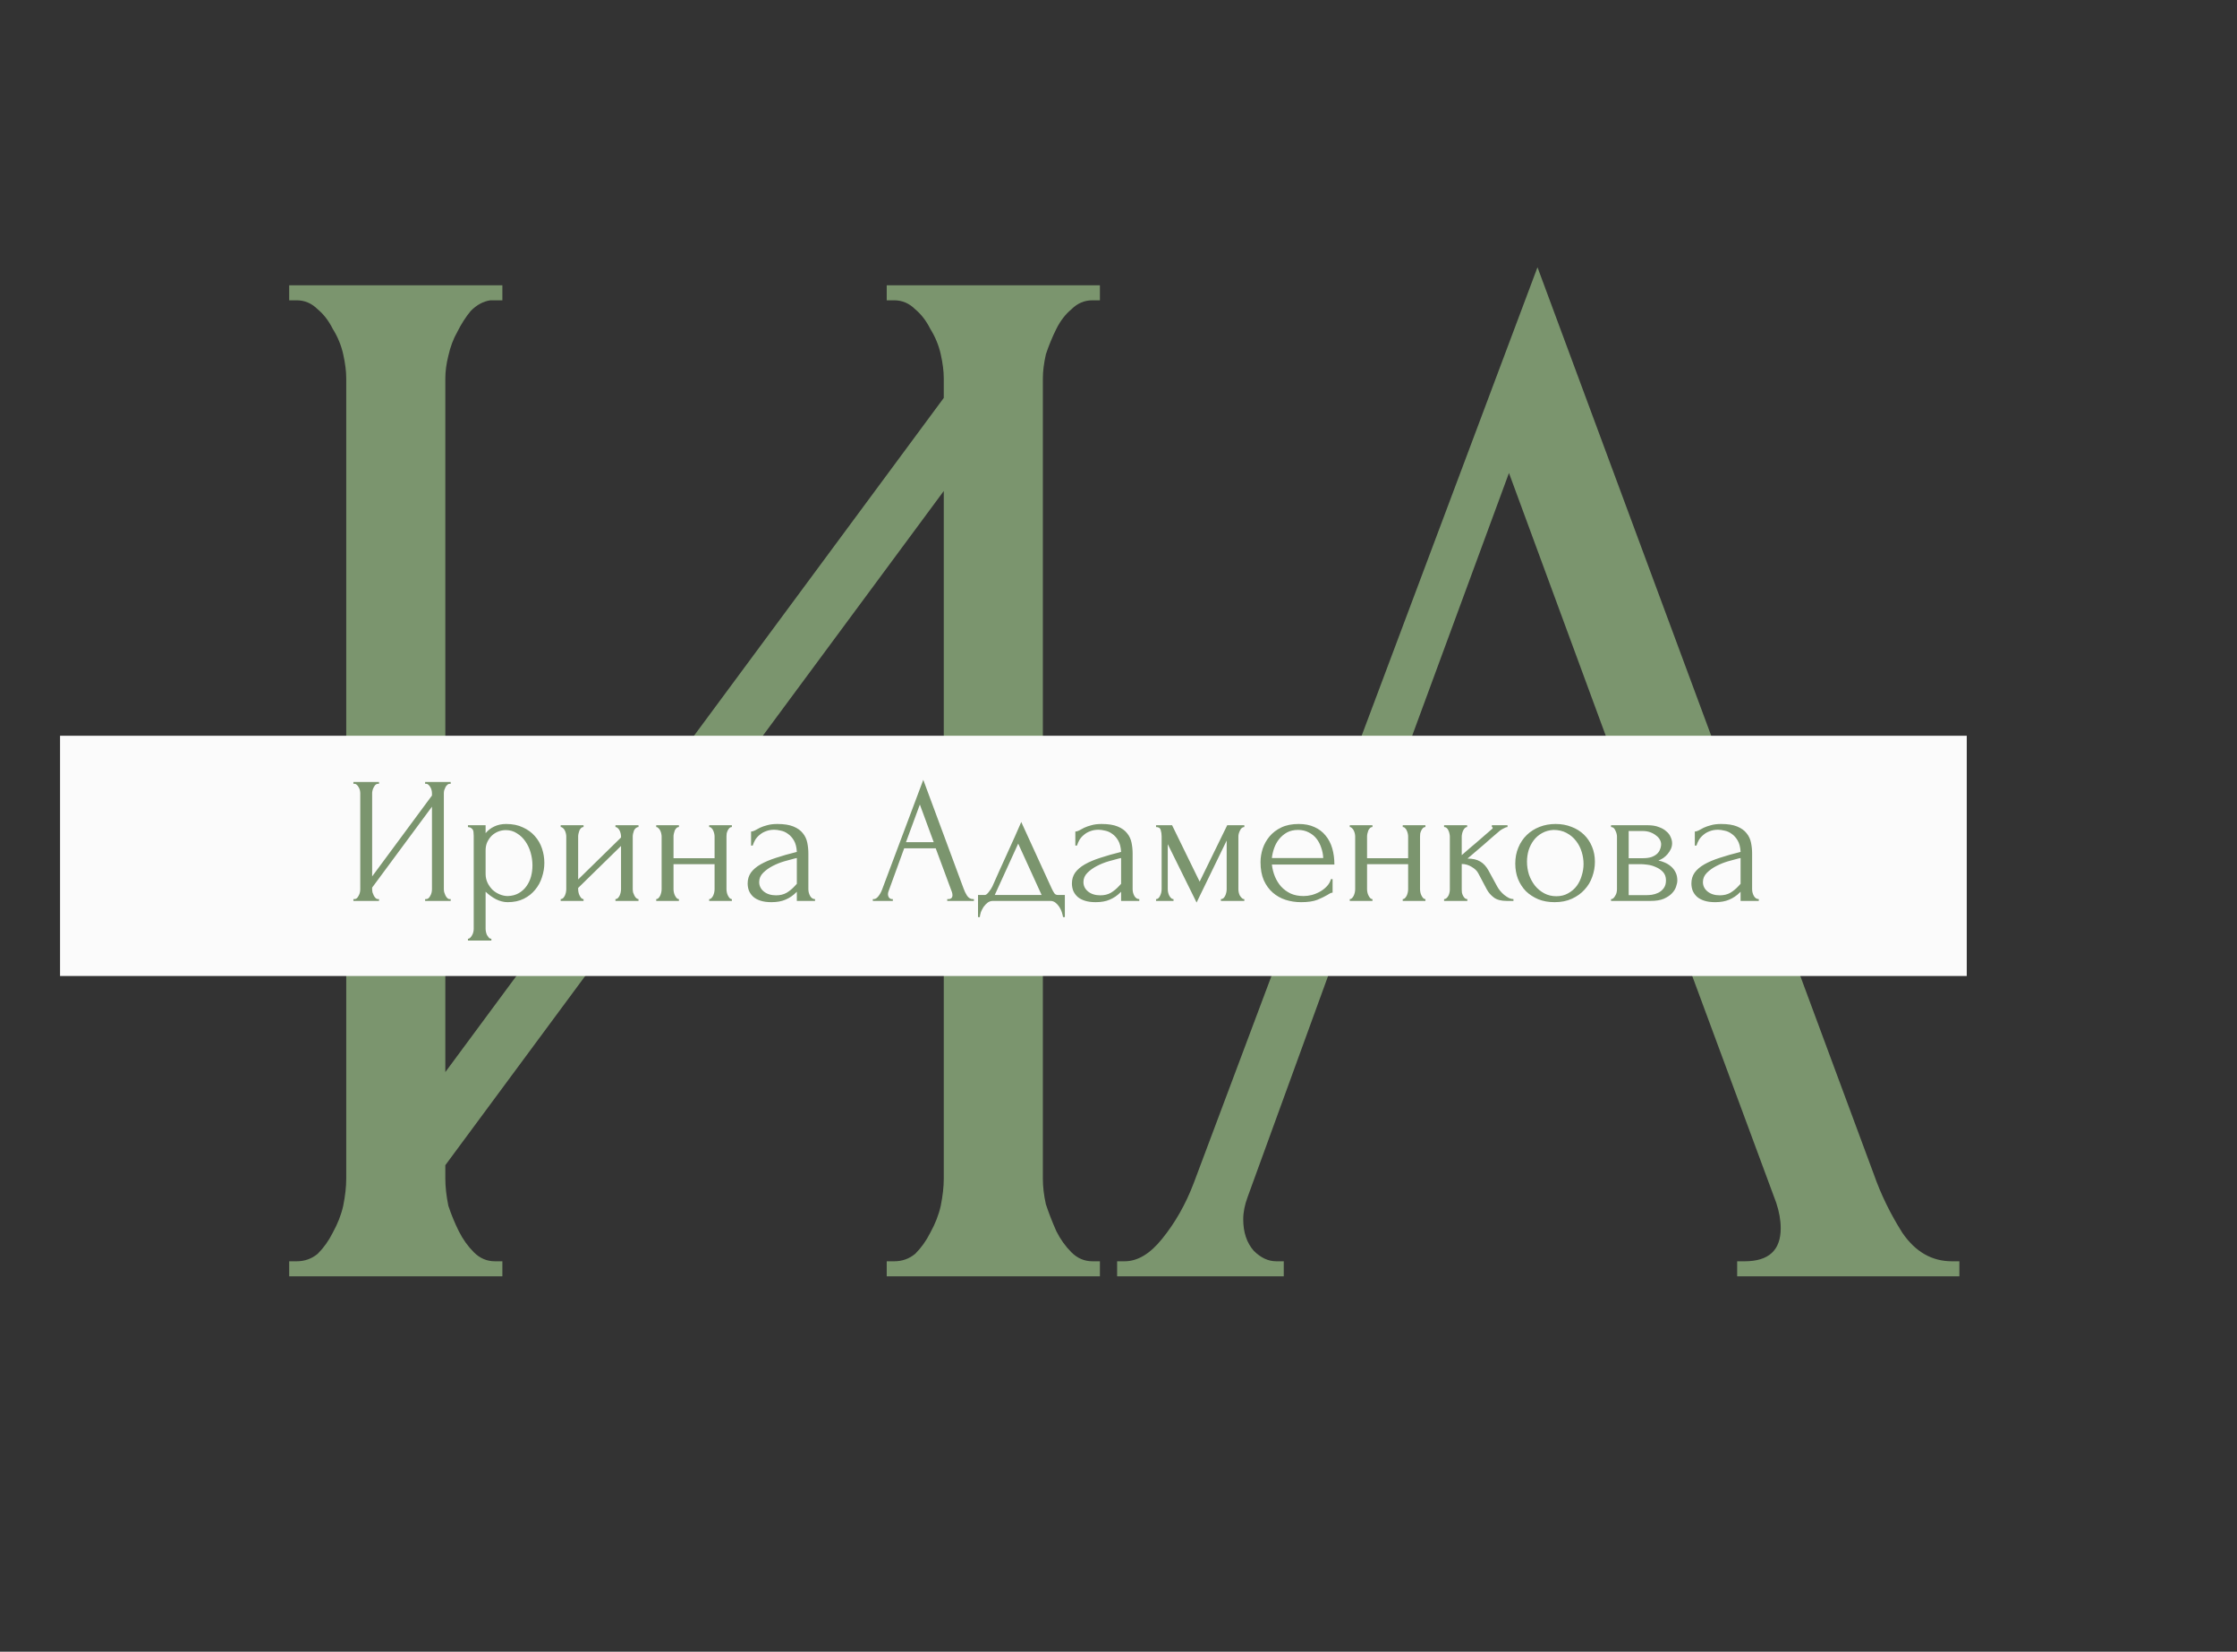
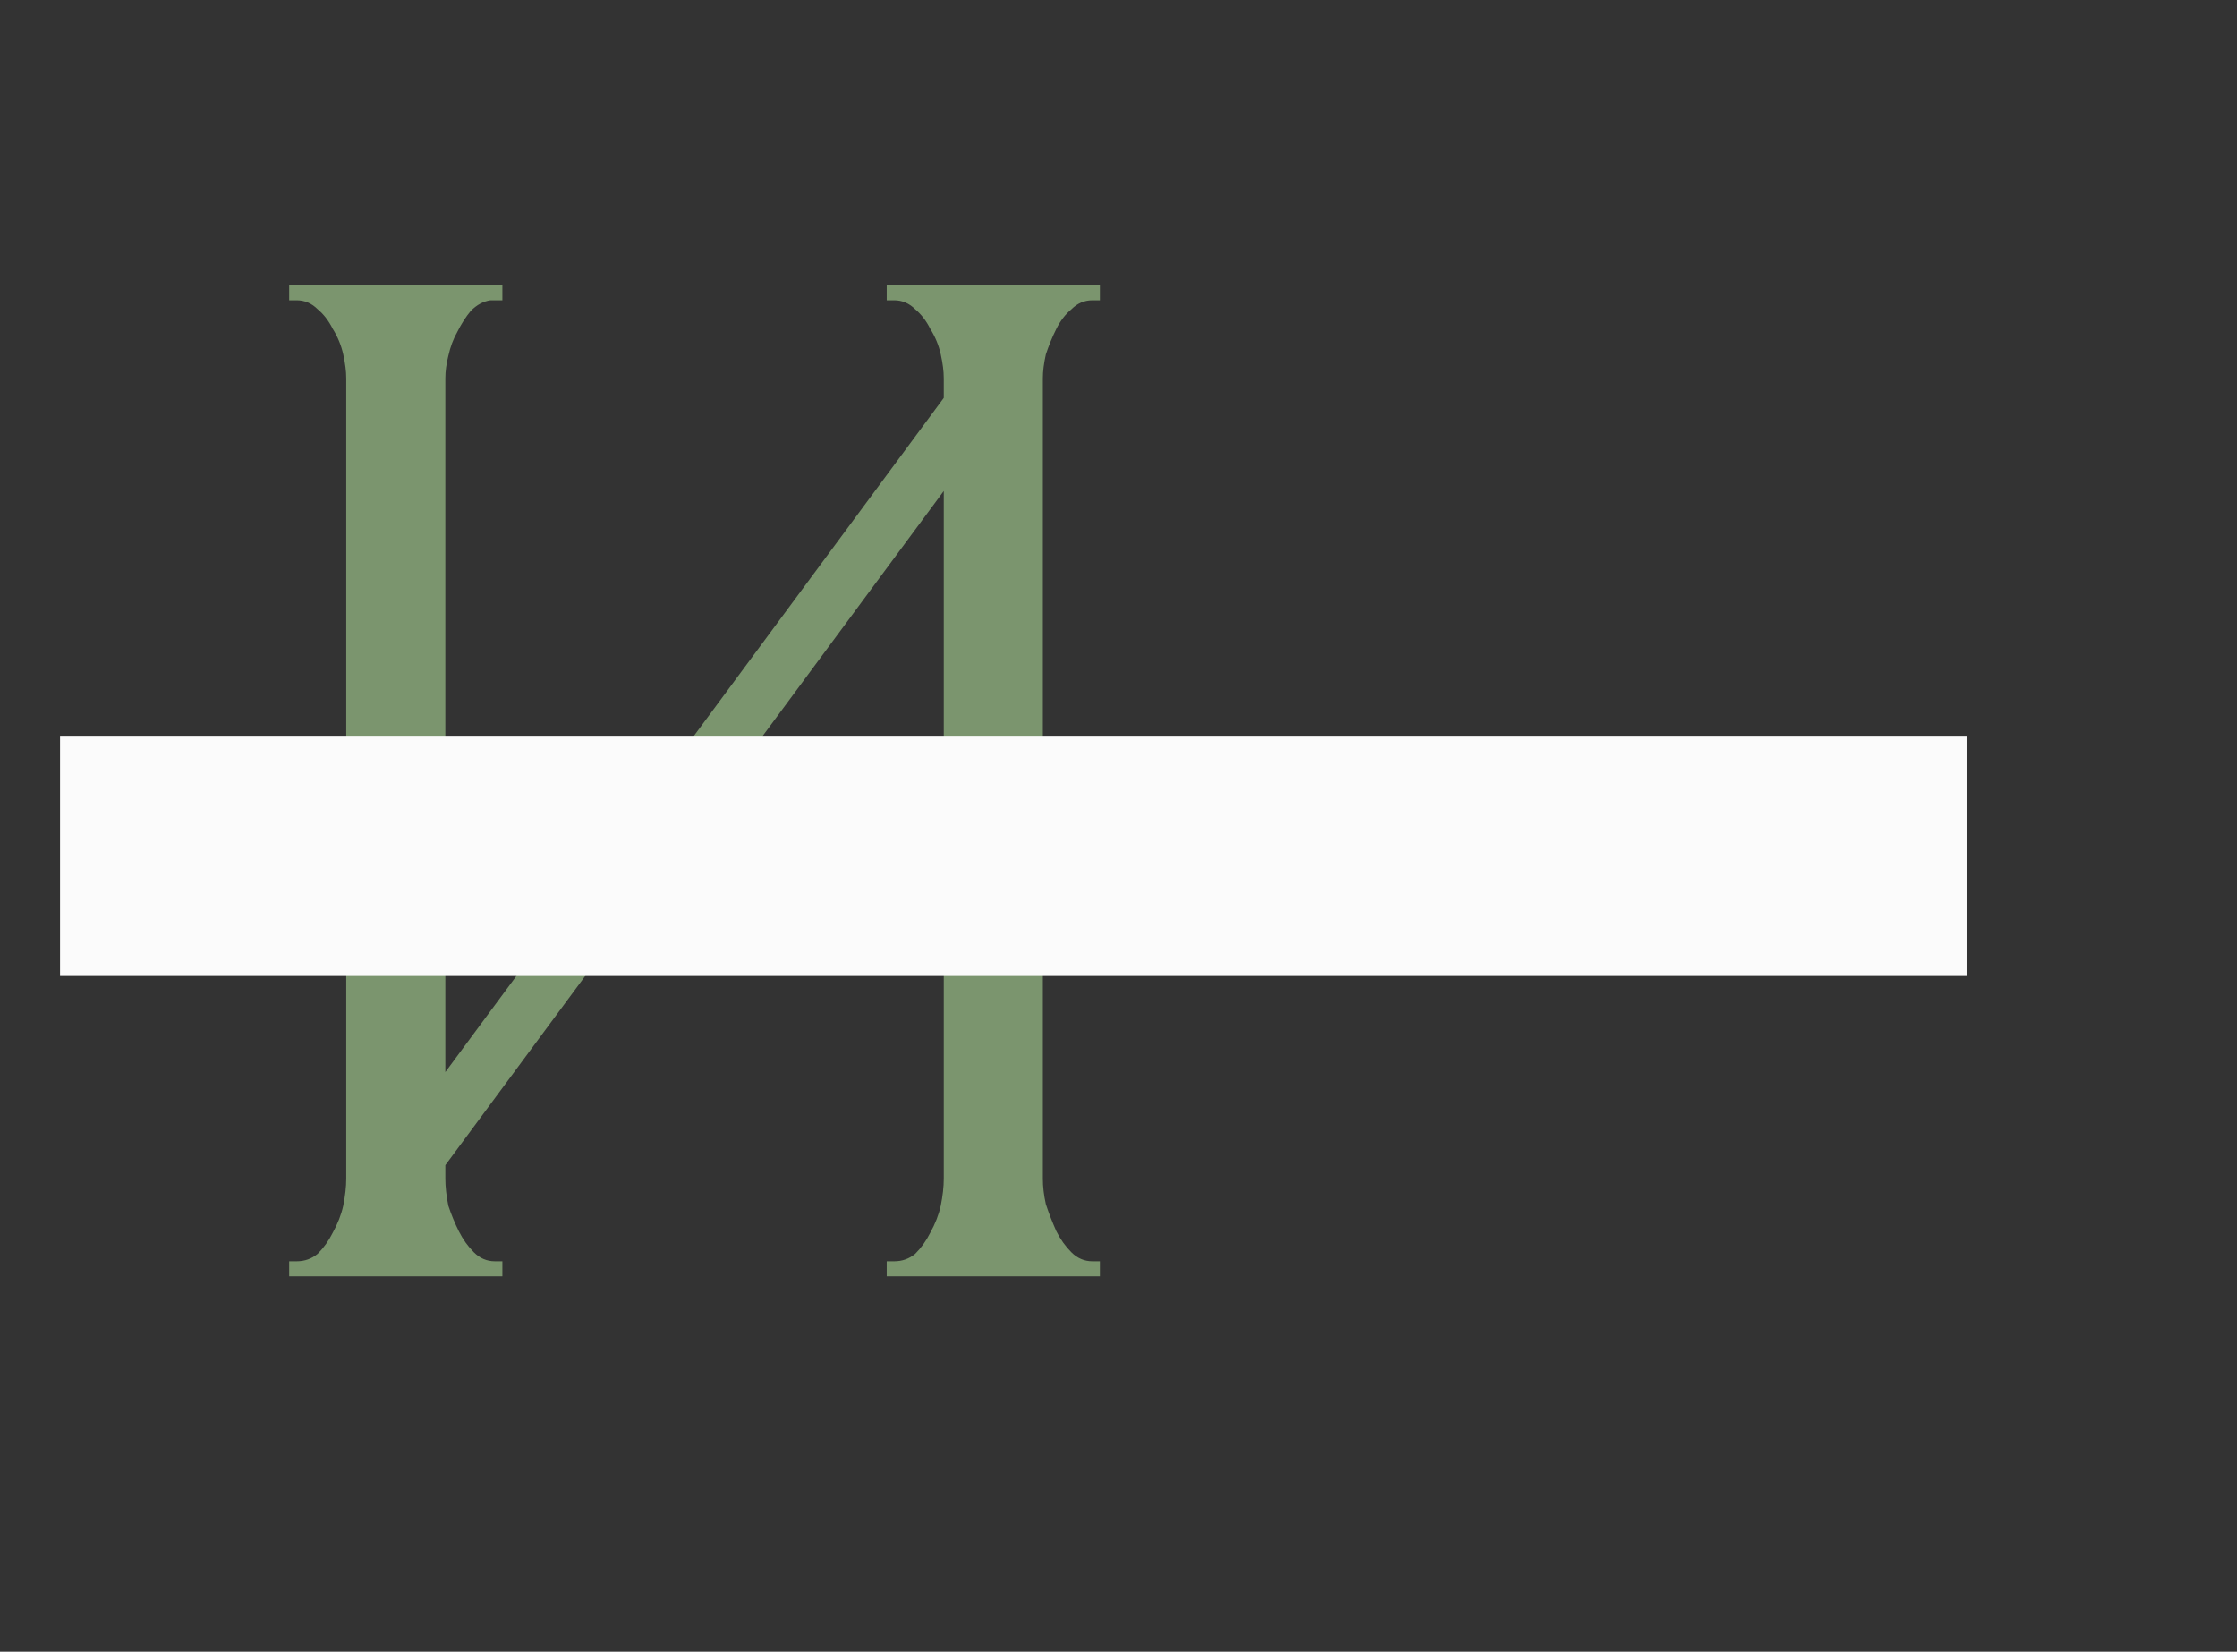
<svg xmlns="http://www.w3.org/2000/svg" width="149" height="110" viewBox="0 0 149 110" fill="none">
  <rect x="0" y="0" width="149" height="110" fill="#333333" stroke="none" />
  <path d="M59.062 84H59.562C60.095 84 60.562 83.833 60.962 83.5C61.362 83.1 61.695 82.633 61.962 82.1C62.295 81.5 62.528 80.9 62.662 80.3C62.795 79.633 62.862 79.033 62.862 78.5V32.7L29.662 77.6V78.5C29.662 79.033 29.728 79.633 29.862 80.3C30.062 80.9 30.295 81.467 30.562 82C30.828 82.533 31.162 83 31.562 83.4C31.962 83.8 32.428 84 32.962 84H33.462V85H19.262V84H19.762C20.295 84 20.762 83.833 21.162 83.5C21.562 83.1 21.895 82.633 22.162 82.1C22.495 81.5 22.728 80.9 22.862 80.3C22.995 79.633 23.062 79.033 23.062 78.5V25.2C23.062 24.733 22.995 24.2 22.862 23.6C22.728 23 22.495 22.433 22.162 21.9C21.895 21.367 21.562 20.933 21.162 20.6C20.762 20.2 20.295 20 19.762 20H19.262V19H33.462V20H32.662C32.195 20.067 31.762 20.3 31.362 20.7C31.028 21.1 30.728 21.567 30.462 22.1C30.195 22.567 29.995 23.1 29.862 23.7C29.728 24.233 29.662 24.733 29.662 25.2V71.4L62.862 26.5V25.2C62.862 24.733 62.795 24.2 62.662 23.6C62.528 23 62.295 22.433 61.962 21.9C61.695 21.367 61.362 20.933 60.962 20.6C60.562 20.2 60.095 20 59.562 20H59.062V19H73.262V20H72.762C72.228 20 71.762 20.2 71.362 20.6C70.962 20.933 70.628 21.367 70.362 21.9C70.095 22.433 69.862 23 69.662 23.6C69.528 24.2 69.462 24.733 69.462 25.2V78.5C69.462 79.033 69.528 79.6 69.662 80.2C69.862 80.8 70.095 81.4 70.362 82C70.628 82.533 70.962 83 71.362 83.4C71.762 83.8 72.228 84 72.762 84H73.262V85H59.062V84Z" fill="#7B956E" />
-   <path d="M115.708 84H116.208C117.808 84 118.608 83.267 118.608 81.8C118.608 81.267 118.508 80.7 118.308 80.1L109.308 55.8H91.808L83.108 79.7C82.908 80.233 82.808 80.733 82.808 81.2C82.808 82.067 83.041 82.767 83.508 83.3C83.975 83.767 84.475 84 85.008 84H85.508V85H74.408V84H74.908C75.775 84 76.608 83.5 77.408 82.5C78.275 81.433 78.975 80.2 79.508 78.8L102.408 17.8L124.808 78.2C125.274 79.533 125.908 80.833 126.708 82.1C127.574 83.367 128.674 84 130.008 84H130.508V85H115.708V84ZM92.808 52.4H108.208L100.508 31.5L92.808 52.4Z" fill="#7B956E" />
  <rect x="4" y="49" width="127" height="16" fill="#FBFBFB" />
-   <path d="M28.316 59.88H28.376C28.44 59.88 28.496 59.86 28.544 59.82C28.592 59.772 28.632 59.716 28.664 59.652C28.704 59.58 28.732 59.508 28.748 59.436C28.764 59.356 28.772 59.284 28.772 59.22V53.724L24.788 59.112V59.22C24.788 59.284 24.796 59.356 24.812 59.436C24.836 59.508 24.864 59.576 24.896 59.64C24.928 59.704 24.968 59.76 25.016 59.808C25.064 59.856 25.12 59.88 25.184 59.88H25.244V60H23.54V59.88H23.6C23.664 59.88 23.72 59.86 23.768 59.82C23.816 59.772 23.856 59.716 23.888 59.652C23.928 59.58 23.956 59.508 23.972 59.436C23.988 59.356 23.996 59.284 23.996 59.22V52.824C23.996 52.768 23.988 52.704 23.972 52.632C23.956 52.56 23.928 52.492 23.888 52.428C23.856 52.364 23.816 52.312 23.768 52.272C23.72 52.224 23.664 52.2 23.6 52.2H23.54V52.08H25.244V52.2H25.148C25.092 52.208 25.04 52.236 24.992 52.284C24.952 52.332 24.916 52.388 24.884 52.452C24.852 52.508 24.828 52.572 24.812 52.644C24.796 52.708 24.788 52.768 24.788 52.824V58.368L28.772 52.98V52.824C28.772 52.768 28.764 52.704 28.748 52.632C28.732 52.56 28.704 52.492 28.664 52.428C28.632 52.364 28.592 52.312 28.544 52.272C28.496 52.224 28.44 52.2 28.376 52.2H28.316V52.08H30.02V52.2H29.96C29.896 52.2 29.84 52.224 29.792 52.272C29.744 52.312 29.704 52.364 29.672 52.428C29.64 52.492 29.612 52.56 29.588 52.632C29.572 52.704 29.564 52.768 29.564 52.824V59.22C29.564 59.284 29.572 59.352 29.588 59.424C29.612 59.496 29.64 59.568 29.672 59.64C29.704 59.704 29.744 59.76 29.792 59.808C29.84 59.856 29.896 59.88 29.96 59.88H30.02V60H28.316V59.88ZM33.713 54.876C34.145 54.876 34.517 54.952 34.829 55.104C35.149 55.248 35.413 55.44 35.621 55.68C35.837 55.92 35.997 56.196 36.101 56.508C36.205 56.82 36.257 57.14 36.257 57.468C36.257 57.788 36.205 58.104 36.101 58.416C36.005 58.728 35.853 59.008 35.645 59.256C35.445 59.504 35.193 59.704 34.889 59.856C34.585 60.008 34.225 60.084 33.809 60.084C33.561 60.084 33.305 60.02 33.041 59.892C32.785 59.756 32.553 59.588 32.345 59.388V61.86C32.345 61.924 32.353 61.992 32.369 62.064C32.385 62.144 32.409 62.216 32.441 62.28C32.481 62.344 32.521 62.4 32.561 62.448C32.609 62.496 32.665 62.52 32.729 62.52V62.64H31.169V62.52C31.225 62.52 31.277 62.496 31.325 62.448C31.373 62.4 31.413 62.344 31.445 62.28C31.485 62.216 31.513 62.144 31.529 62.064C31.545 61.992 31.553 61.924 31.553 61.86V55.668C31.553 55.596 31.549 55.528 31.541 55.464C31.541 55.392 31.529 55.332 31.505 55.284C31.481 55.228 31.441 55.184 31.385 55.152C31.337 55.112 31.265 55.088 31.169 55.08V54.96H32.345V55.488C32.505 55.296 32.697 55.148 32.921 55.044C33.153 54.932 33.417 54.876 33.713 54.876ZM33.821 59.676C34.101 59.668 34.345 59.604 34.553 59.484C34.761 59.364 34.933 59.208 35.069 59.016C35.205 58.824 35.305 58.612 35.369 58.38C35.433 58.14 35.465 57.892 35.465 57.636C35.465 57.348 35.425 57.064 35.345 56.784C35.265 56.504 35.149 56.256 34.997 56.04C34.845 55.816 34.657 55.636 34.433 55.5C34.217 55.356 33.969 55.284 33.689 55.284C33.521 55.284 33.353 55.316 33.185 55.38C33.025 55.444 32.881 55.536 32.753 55.656C32.633 55.776 32.533 55.92 32.453 56.088C32.381 56.248 32.345 56.428 32.345 56.628V58.2C32.345 58.416 32.389 58.616 32.477 58.8C32.565 58.976 32.677 59.132 32.813 59.268C32.957 59.396 33.117 59.496 33.293 59.568C33.469 59.64 33.645 59.676 33.821 59.676ZM42.145 59.22C42.145 59.284 42.153 59.356 42.169 59.436C42.193 59.508 42.221 59.576 42.253 59.64C42.285 59.704 42.325 59.76 42.373 59.808C42.429 59.856 42.481 59.88 42.529 59.88V60H40.993V59.88C41.049 59.88 41.101 59.86 41.149 59.82C41.197 59.772 41.237 59.716 41.269 59.652C41.301 59.58 41.325 59.508 41.341 59.436C41.357 59.356 41.365 59.284 41.365 59.22V56.34L38.509 59.136V59.22C38.509 59.284 38.517 59.356 38.533 59.436C38.549 59.508 38.573 59.576 38.605 59.64C38.637 59.704 38.673 59.76 38.713 59.808C38.761 59.856 38.813 59.88 38.869 59.88V60H37.345V59.88C37.401 59.88 37.453 59.86 37.501 59.82C37.549 59.772 37.589 59.716 37.621 59.652C37.653 59.58 37.677 59.508 37.693 59.436C37.709 59.356 37.717 59.284 37.717 59.22V55.704C37.717 55.648 37.709 55.584 37.693 55.512C37.677 55.44 37.653 55.372 37.621 55.308C37.589 55.244 37.549 55.192 37.501 55.152C37.453 55.104 37.401 55.08 37.345 55.08V54.96H38.869V55.08C38.805 55.08 38.749 55.104 38.701 55.152C38.661 55.192 38.625 55.244 38.593 55.308C38.569 55.372 38.549 55.44 38.533 55.512C38.517 55.584 38.509 55.648 38.509 55.704V58.572L41.365 55.776V55.704C41.365 55.648 41.357 55.584 41.341 55.512C41.325 55.44 41.301 55.372 41.269 55.308C41.237 55.244 41.197 55.192 41.149 55.152C41.101 55.104 41.049 55.08 40.993 55.08V54.96H42.529V55.08C42.465 55.08 42.405 55.104 42.349 55.152C42.301 55.192 42.261 55.244 42.229 55.308C42.205 55.372 42.185 55.44 42.169 55.512C42.153 55.584 42.145 55.648 42.145 55.704V59.22ZM44.861 59.22C44.861 59.284 44.868 59.356 44.885 59.436C44.901 59.508 44.925 59.576 44.956 59.64C44.989 59.704 45.025 59.76 45.065 59.808C45.112 59.856 45.164 59.88 45.221 59.88V60H43.709V59.88C43.764 59.88 43.812 59.86 43.852 59.82C43.901 59.772 43.941 59.716 43.972 59.652C44.005 59.58 44.029 59.508 44.044 59.436C44.06 59.356 44.069 59.284 44.069 59.22V55.704C44.069 55.648 44.06 55.584 44.044 55.512C44.029 55.44 44.005 55.372 43.972 55.308C43.941 55.244 43.901 55.192 43.852 55.152C43.812 55.104 43.764 55.08 43.709 55.08V54.96H45.221V55.08C45.157 55.08 45.1 55.104 45.053 55.152C45.013 55.192 44.977 55.244 44.944 55.308C44.92 55.372 44.901 55.44 44.885 55.512C44.868 55.584 44.861 55.648 44.861 55.704V57.156H47.596V55.704C47.596 55.648 47.589 55.584 47.572 55.512C47.556 55.44 47.532 55.372 47.501 55.308C47.477 55.244 47.441 55.192 47.392 55.152C47.352 55.104 47.3 55.08 47.236 55.08V54.96H48.748V55.08C48.684 55.08 48.629 55.104 48.581 55.152C48.541 55.192 48.505 55.244 48.472 55.308C48.441 55.372 48.416 55.44 48.401 55.512C48.392 55.584 48.389 55.648 48.389 55.704V59.22C48.389 59.284 48.397 59.356 48.413 59.436C48.428 59.508 48.453 59.576 48.484 59.64C48.517 59.704 48.553 59.76 48.593 59.808C48.641 59.856 48.693 59.88 48.748 59.88V60H47.236V59.88C47.292 59.88 47.34 59.86 47.38 59.82C47.428 59.772 47.468 59.716 47.501 59.652C47.532 59.58 47.556 59.508 47.572 59.436C47.589 59.356 47.596 59.284 47.596 59.22V57.552H44.861V59.22ZM53.075 60V59.388L53.015 59.448C52.815 59.648 52.583 59.804 52.319 59.916C52.063 60.028 51.751 60.084 51.383 60.084C51.103 60.084 50.863 60.052 50.663 59.988C50.463 59.924 50.299 59.836 50.171 59.724C50.043 59.604 49.947 59.468 49.883 59.316C49.827 59.164 49.799 59.004 49.799 58.836C49.799 58.564 49.871 58.324 50.015 58.116C50.167 57.908 50.383 57.724 50.663 57.564C50.943 57.404 51.283 57.26 51.683 57.132C52.091 56.996 52.555 56.864 53.075 56.736C53.059 56.424 52.995 56.172 52.883 55.98C52.771 55.788 52.639 55.64 52.487 55.536C52.335 55.424 52.175 55.352 52.007 55.32C51.839 55.28 51.695 55.26 51.575 55.26C51.367 55.26 51.183 55.292 51.023 55.356C50.863 55.412 50.723 55.492 50.603 55.596C50.483 55.692 50.383 55.804 50.303 55.932C50.231 56.06 50.175 56.188 50.135 56.316H50.027V55.38C50.099 55.38 50.183 55.356 50.279 55.308C50.375 55.252 50.487 55.192 50.615 55.128C50.751 55.064 50.911 55.008 51.095 54.96C51.287 54.904 51.515 54.876 51.779 54.876C52.219 54.876 52.575 54.932 52.847 55.044C53.119 55.156 53.327 55.304 53.471 55.488C53.623 55.672 53.723 55.884 53.771 56.124C53.819 56.356 53.843 56.596 53.843 56.844V59.22C53.843 59.38 53.883 59.532 53.963 59.676C54.043 59.812 54.151 59.88 54.287 59.88V60H53.075ZM53.075 58.86V57.144L52.955 57.168C52.763 57.216 52.527 57.28 52.247 57.36C51.975 57.44 51.715 57.544 51.467 57.672C51.219 57.8 51.007 57.952 50.831 58.128C50.655 58.304 50.567 58.508 50.567 58.74C50.567 58.996 50.671 59.208 50.879 59.376C51.087 59.544 51.359 59.628 51.695 59.628C51.959 59.628 52.191 59.572 52.391 59.46C52.591 59.34 52.775 59.188 52.943 59.004L53.075 58.86ZM63.093 59.88H63.153C63.345 59.88 63.441 59.792 63.441 59.616C63.441 59.552 63.429 59.484 63.405 59.412L62.325 56.496H60.225L59.181 59.364C59.157 59.428 59.145 59.488 59.145 59.544C59.145 59.648 59.173 59.732 59.229 59.796C59.285 59.852 59.345 59.88 59.409 59.88H59.469V60H58.137V59.88H58.197C58.301 59.88 58.401 59.82 58.497 59.7C58.601 59.572 58.685 59.424 58.749 59.256L61.497 51.936L64.185 59.184C64.241 59.344 64.317 59.5 64.413 59.652C64.517 59.804 64.649 59.88 64.809 59.88H64.869V60H63.093V59.88ZM60.345 56.088H62.193L61.269 53.58L60.345 56.088ZM70.927 59.604V61.08H70.807C70.791 60.984 70.763 60.872 70.723 60.744C70.683 60.624 70.627 60.508 70.555 60.396C70.483 60.284 70.395 60.188 70.291 60.108C70.195 60.036 70.083 60 69.955 60H66.139C66.011 60 65.895 60.036 65.791 60.108C65.687 60.188 65.595 60.284 65.515 60.396C65.443 60.508 65.383 60.624 65.335 60.744C65.295 60.872 65.271 60.984 65.263 61.08H65.143V59.604H65.599C65.647 59.604 65.691 59.584 65.731 59.544C65.779 59.504 65.823 59.456 65.863 59.4C65.911 59.344 65.955 59.284 65.995 59.22C66.035 59.148 66.071 59.084 66.103 59.028C66.223 58.756 66.367 58.432 66.535 58.056C66.711 57.68 66.887 57.292 67.063 56.892C67.247 56.492 67.423 56.104 67.591 55.728C67.759 55.344 67.903 55.016 68.023 54.744L70.051 59.172C70.115 59.308 70.175 59.416 70.231 59.496C70.287 59.568 70.363 59.604 70.459 59.604H70.927ZM66.259 59.604H69.379L67.819 56.184L66.259 59.604ZM74.673 60V59.388L74.613 59.448C74.413 59.648 74.181 59.804 73.917 59.916C73.661 60.028 73.349 60.084 72.981 60.084C72.701 60.084 72.461 60.052 72.261 59.988C72.061 59.924 71.897 59.836 71.769 59.724C71.641 59.604 71.545 59.468 71.481 59.316C71.425 59.164 71.397 59.004 71.397 58.836C71.397 58.564 71.469 58.324 71.613 58.116C71.765 57.908 71.981 57.724 72.261 57.564C72.541 57.404 72.881 57.26 73.281 57.132C73.689 56.996 74.153 56.864 74.673 56.736C74.657 56.424 74.593 56.172 74.481 55.98C74.369 55.788 74.237 55.64 74.085 55.536C73.933 55.424 73.773 55.352 73.605 55.32C73.437 55.28 73.293 55.26 73.173 55.26C72.965 55.26 72.781 55.292 72.621 55.356C72.461 55.412 72.321 55.492 72.201 55.596C72.081 55.692 71.981 55.804 71.901 55.932C71.829 56.06 71.773 56.188 71.733 56.316H71.625V55.38C71.697 55.38 71.781 55.356 71.877 55.308C71.973 55.252 72.085 55.192 72.213 55.128C72.349 55.064 72.509 55.008 72.693 54.96C72.885 54.904 73.113 54.876 73.377 54.876C73.817 54.876 74.173 54.932 74.445 55.044C74.717 55.156 74.925 55.304 75.069 55.488C75.221 55.672 75.321 55.884 75.369 56.124C75.417 56.356 75.441 56.596 75.441 56.844V59.22C75.441 59.38 75.481 59.532 75.561 59.676C75.641 59.812 75.749 59.88 75.885 59.88V60H74.673ZM74.673 58.86V57.144L74.553 57.168C74.361 57.216 74.125 57.28 73.845 57.36C73.573 57.44 73.313 57.544 73.065 57.672C72.817 57.8 72.605 57.952 72.429 58.128C72.253 58.304 72.165 58.508 72.165 58.74C72.165 58.996 72.269 59.208 72.477 59.376C72.685 59.544 72.957 59.628 73.293 59.628C73.557 59.628 73.789 59.572 73.989 59.46C74.189 59.34 74.373 59.188 74.541 59.004L74.673 58.86ZM82.485 59.22C82.485 59.284 82.493 59.356 82.509 59.436C82.525 59.508 82.549 59.576 82.581 59.64C82.621 59.704 82.665 59.76 82.713 59.808C82.761 59.856 82.817 59.88 82.881 59.88V60H81.321V59.88C81.385 59.88 81.441 59.86 81.489 59.82C81.537 59.772 81.577 59.716 81.609 59.652C81.641 59.58 81.665 59.508 81.681 59.436C81.697 59.356 81.705 59.284 81.705 59.22V55.98L79.701 60.108L77.781 56.22V59.22C77.781 59.284 77.789 59.356 77.805 59.436C77.821 59.508 77.845 59.576 77.877 59.64C77.909 59.704 77.949 59.76 77.997 59.808C78.045 59.856 78.101 59.88 78.165 59.88V60H77.001V59.88C77.065 59.88 77.121 59.856 77.169 59.808C77.217 59.76 77.253 59.704 77.277 59.64C77.309 59.576 77.333 59.508 77.349 59.436C77.365 59.356 77.373 59.284 77.373 59.22V55.704C77.373 55.56 77.353 55.42 77.313 55.284C77.281 55.148 77.177 55.08 77.001 55.08V54.96H78.069L79.905 58.716L81.741 54.96H82.881V55.08C82.761 55.08 82.665 55.156 82.593 55.308C82.521 55.452 82.485 55.584 82.485 55.704V59.22ZM84.716 57.576C84.748 57.856 84.816 58.124 84.92 58.38C85.024 58.628 85.16 58.848 85.328 59.04C85.504 59.232 85.716 59.388 85.964 59.508C86.212 59.62 86.5 59.676 86.828 59.676C87.004 59.676 87.188 59.652 87.38 59.604C87.58 59.548 87.764 59.472 87.932 59.376C88.1 59.28 88.248 59.164 88.376 59.028C88.512 58.884 88.604 58.724 88.652 58.548H88.76V59.448C88.712 59.448 88.656 59.464 88.592 59.496C88.536 59.528 88.468 59.568 88.388 59.616C88.228 59.712 88.012 59.816 87.74 59.928C87.468 60.032 87.108 60.084 86.66 60.084C86.3 60.084 85.956 60.032 85.628 59.928C85.308 59.824 85.024 59.664 84.776 59.448C84.528 59.232 84.328 58.956 84.176 58.62C84.032 58.284 83.96 57.884 83.96 57.42C83.96 57.124 84.008 56.824 84.104 56.52C84.208 56.216 84.36 55.944 84.56 55.704C84.768 55.456 85.032 55.256 85.352 55.104C85.672 54.952 86.056 54.876 86.504 54.876C86.904 54.876 87.252 54.944 87.548 55.08C87.852 55.216 88.1 55.404 88.292 55.644C88.492 55.884 88.64 56.168 88.736 56.496C88.832 56.824 88.88 57.184 88.88 57.576H84.716ZM86.456 55.272C86.176 55.272 85.932 55.328 85.724 55.44C85.524 55.552 85.352 55.696 85.208 55.872C85.064 56.048 84.952 56.248 84.872 56.472C84.792 56.696 84.74 56.92 84.716 57.144H88.136C88.128 56.912 88.084 56.684 88.004 56.46C87.932 56.236 87.828 56.036 87.692 55.86C87.556 55.684 87.384 55.544 87.176 55.44C86.968 55.328 86.728 55.272 86.456 55.272ZM91.056 59.22C91.056 59.284 91.064 59.356 91.08 59.436C91.096 59.508 91.12 59.576 91.152 59.64C91.184 59.704 91.22 59.76 91.26 59.808C91.308 59.856 91.36 59.88 91.416 59.88V60H89.904V59.88C89.96 59.88 90.008 59.86 90.048 59.82C90.096 59.772 90.136 59.716 90.168 59.652C90.2 59.58 90.224 59.508 90.24 59.436C90.256 59.356 90.264 59.284 90.264 59.22V55.704C90.264 55.648 90.256 55.584 90.24 55.512C90.224 55.44 90.2 55.372 90.168 55.308C90.136 55.244 90.096 55.192 90.048 55.152C90.008 55.104 89.96 55.08 89.904 55.08V54.96H91.416V55.08C91.352 55.08 91.296 55.104 91.248 55.152C91.208 55.192 91.172 55.244 91.14 55.308C91.116 55.372 91.096 55.44 91.08 55.512C91.064 55.584 91.056 55.648 91.056 55.704V57.156H93.792V55.704C93.792 55.648 93.784 55.584 93.768 55.512C93.752 55.44 93.728 55.372 93.696 55.308C93.672 55.244 93.636 55.192 93.588 55.152C93.548 55.104 93.496 55.08 93.432 55.08V54.96H94.944V55.08C94.88 55.08 94.824 55.104 94.776 55.152C94.736 55.192 94.7 55.244 94.668 55.308C94.636 55.372 94.612 55.44 94.596 55.512C94.588 55.584 94.584 55.648 94.584 55.704V59.22C94.584 59.284 94.592 59.356 94.608 59.436C94.624 59.508 94.648 59.576 94.68 59.64C94.712 59.704 94.748 59.76 94.788 59.808C94.836 59.856 94.888 59.88 94.944 59.88V60H93.432V59.88C93.488 59.88 93.536 59.86 93.576 59.82C93.624 59.772 93.664 59.716 93.696 59.652C93.728 59.58 93.752 59.508 93.768 59.436C93.784 59.356 93.792 59.284 93.792 59.22V57.552H91.056V59.22ZM99.739 59.064C99.787 59.152 99.85 59.244 99.93 59.34C100.011 59.436 100.099 59.524 100.195 59.604C100.299 59.684 100.403 59.752 100.507 59.808C100.611 59.856 100.711 59.88 100.807 59.88V60H100.351C99.983 60 99.698 59.924 99.499 59.772C99.299 59.62 99.142 59.44 99.031 59.232L98.466 58.164C98.379 57.996 98.231 57.852 98.022 57.732C97.814 57.604 97.594 57.54 97.362 57.54V59.244C97.362 59.308 97.367 59.376 97.374 59.448C97.391 59.52 97.415 59.588 97.447 59.652C97.478 59.716 97.519 59.772 97.567 59.82C97.615 59.86 97.671 59.88 97.734 59.88V60H96.186V59.88C96.243 59.88 96.294 59.86 96.343 59.82C96.398 59.772 96.442 59.716 96.475 59.652C96.507 59.588 96.531 59.52 96.546 59.448C96.562 59.376 96.57 59.308 96.57 59.244V55.716C96.57 55.66 96.562 55.596 96.546 55.524C96.531 55.444 96.507 55.372 96.475 55.308C96.451 55.244 96.415 55.192 96.367 55.152C96.319 55.104 96.258 55.08 96.186 55.08V54.96H97.722V55.08C97.666 55.08 97.615 55.104 97.567 55.152C97.526 55.192 97.49 55.244 97.459 55.308C97.427 55.372 97.403 55.444 97.386 55.524C97.371 55.596 97.362 55.66 97.362 55.716V56.952C97.707 56.648 98.046 56.356 98.382 56.076C98.719 55.788 99.058 55.492 99.403 55.188C99.403 55.18 99.406 55.172 99.415 55.164C99.422 55.156 99.427 55.148 99.427 55.14C99.427 55.1 99.406 55.08 99.367 55.08V54.96H100.411V55.08C100.371 55.08 100.323 55.092 100.267 55.116C100.211 55.14 100.155 55.168 100.099 55.2C100.035 55.232 99.971 55.272 99.906 55.32C99.546 55.624 99.186 55.936 98.826 56.256C98.466 56.568 98.106 56.876 97.746 57.18C98.091 57.18 98.371 57.244 98.587 57.372C98.811 57.5 98.999 57.704 99.15 57.984L99.739 59.064ZM103.544 60.084C103.144 60.084 102.784 60.02 102.464 59.892C102.144 59.756 101.868 59.576 101.636 59.352C101.412 59.12 101.236 58.848 101.108 58.536C100.988 58.224 100.928 57.884 100.928 57.516C100.928 57.124 100.996 56.768 101.132 56.448C101.268 56.12 101.456 55.84 101.696 55.608C101.936 55.376 102.22 55.196 102.548 55.068C102.876 54.94 103.232 54.876 103.616 54.876C104 54.876 104.352 54.94 104.672 55.068C104.992 55.188 105.268 55.36 105.5 55.584C105.732 55.808 105.912 56.076 106.04 56.388C106.168 56.692 106.232 57.028 106.232 57.396C106.232 57.74 106.172 58.076 106.052 58.404C105.94 58.724 105.768 59.008 105.536 59.256C105.312 59.504 105.032 59.704 104.696 59.856C104.368 60.008 103.984 60.084 103.544 60.084ZM103.472 55.272C103.184 55.288 102.928 55.36 102.704 55.488C102.488 55.608 102.304 55.768 102.152 55.968C102.008 56.16 101.896 56.38 101.816 56.628C101.744 56.876 101.708 57.128 101.708 57.384C101.708 57.68 101.752 57.968 101.84 58.248C101.936 58.52 102.068 58.764 102.236 58.98C102.412 59.196 102.62 59.368 102.86 59.496C103.1 59.624 103.368 59.688 103.664 59.688C103.96 59.688 104.22 59.624 104.444 59.496C104.676 59.368 104.868 59.204 105.02 59.004C105.172 58.796 105.284 58.564 105.356 58.308C105.436 58.052 105.476 57.796 105.476 57.54C105.476 57.276 105.436 57.012 105.356 56.748C105.276 56.476 105.152 56.232 104.984 56.016C104.816 55.792 104.604 55.612 104.348 55.476C104.1 55.34 103.808 55.272 103.472 55.272ZM111.374 56.16C111.374 56.296 111.346 56.424 111.29 56.544C111.234 56.664 111.162 56.776 111.074 56.88C110.994 56.976 110.898 57.064 110.786 57.144C110.674 57.216 110.566 57.272 110.462 57.312C110.598 57.336 110.738 57.38 110.882 57.444C111.034 57.508 111.17 57.592 111.29 57.696C111.418 57.8 111.522 57.932 111.602 58.092C111.682 58.244 111.722 58.428 111.722 58.644C111.722 58.756 111.694 58.892 111.638 59.052C111.59 59.204 111.498 59.352 111.362 59.496C111.234 59.632 111.054 59.752 110.822 59.856C110.598 59.952 110.306 60 109.946 60H107.306V59.88C107.37 59.88 107.426 59.856 107.474 59.808C107.522 59.76 107.562 59.704 107.594 59.64C107.634 59.576 107.662 59.508 107.678 59.436C107.694 59.356 107.702 59.284 107.702 59.22V55.716C107.702 55.588 107.666 55.452 107.594 55.308C107.53 55.156 107.434 55.08 107.306 55.08V54.96H109.754C110.042 54.96 110.286 55 110.486 55.08C110.694 55.152 110.862 55.248 110.99 55.368C111.126 55.48 111.222 55.608 111.278 55.752C111.342 55.888 111.374 56.024 111.374 56.16ZM108.482 57.156H109.406C109.638 57.156 109.83 57.132 109.982 57.084C110.142 57.028 110.27 56.956 110.366 56.868C110.462 56.78 110.53 56.68 110.57 56.568C110.618 56.456 110.642 56.34 110.642 56.22C110.642 56.124 110.614 56.024 110.558 55.92C110.502 55.816 110.418 55.724 110.306 55.644C110.202 55.556 110.074 55.484 109.922 55.428C109.77 55.372 109.598 55.344 109.406 55.344H108.482V57.156ZM109.658 59.616C109.754 59.616 109.874 59.608 110.018 59.592C110.17 59.568 110.314 59.524 110.45 59.46C110.594 59.388 110.714 59.288 110.81 59.16C110.914 59.024 110.966 58.848 110.966 58.632C110.966 58.4 110.898 58.212 110.762 58.068C110.626 57.924 110.466 57.816 110.282 57.744C110.106 57.664 109.922 57.612 109.73 57.588C109.538 57.564 109.39 57.552 109.286 57.552H108.482V59.616H109.658ZM115.935 60V59.388L115.875 59.448C115.675 59.648 115.443 59.804 115.179 59.916C114.923 60.028 114.611 60.084 114.243 60.084C113.963 60.084 113.723 60.052 113.523 59.988C113.323 59.924 113.159 59.836 113.031 59.724C112.903 59.604 112.807 59.468 112.743 59.316C112.687 59.164 112.659 59.004 112.659 58.836C112.659 58.564 112.731 58.324 112.875 58.116C113.027 57.908 113.243 57.724 113.523 57.564C113.803 57.404 114.143 57.26 114.543 57.132C114.951 56.996 115.415 56.864 115.935 56.736C115.919 56.424 115.855 56.172 115.743 55.98C115.631 55.788 115.499 55.64 115.347 55.536C115.195 55.424 115.035 55.352 114.867 55.32C114.699 55.28 114.555 55.26 114.435 55.26C114.227 55.26 114.043 55.292 113.883 55.356C113.723 55.412 113.583 55.492 113.463 55.596C113.343 55.692 113.243 55.804 113.163 55.932C113.091 56.06 113.035 56.188 112.995 56.316H112.887V55.38C112.959 55.38 113.043 55.356 113.139 55.308C113.235 55.252 113.347 55.192 113.475 55.128C113.611 55.064 113.771 55.008 113.955 54.96C114.147 54.904 114.375 54.876 114.639 54.876C115.079 54.876 115.435 54.932 115.707 55.044C115.979 55.156 116.187 55.304 116.331 55.488C116.483 55.672 116.583 55.884 116.631 56.124C116.679 56.356 116.703 56.596 116.703 56.844V59.22C116.703 59.38 116.743 59.532 116.823 59.676C116.903 59.812 117.011 59.88 117.147 59.88V60H115.935ZM115.935 58.86V57.144L115.815 57.168C115.623 57.216 115.387 57.28 115.107 57.36C114.835 57.44 114.575 57.544 114.327 57.672C114.079 57.8 113.867 57.952 113.691 58.128C113.515 58.304 113.427 58.508 113.427 58.74C113.427 58.996 113.531 59.208 113.739 59.376C113.947 59.544 114.219 59.628 114.555 59.628C114.819 59.628 115.051 59.572 115.251 59.46C115.451 59.34 115.635 59.188 115.803 59.004L115.935 58.86Z" fill="#7B956E" />
</svg>